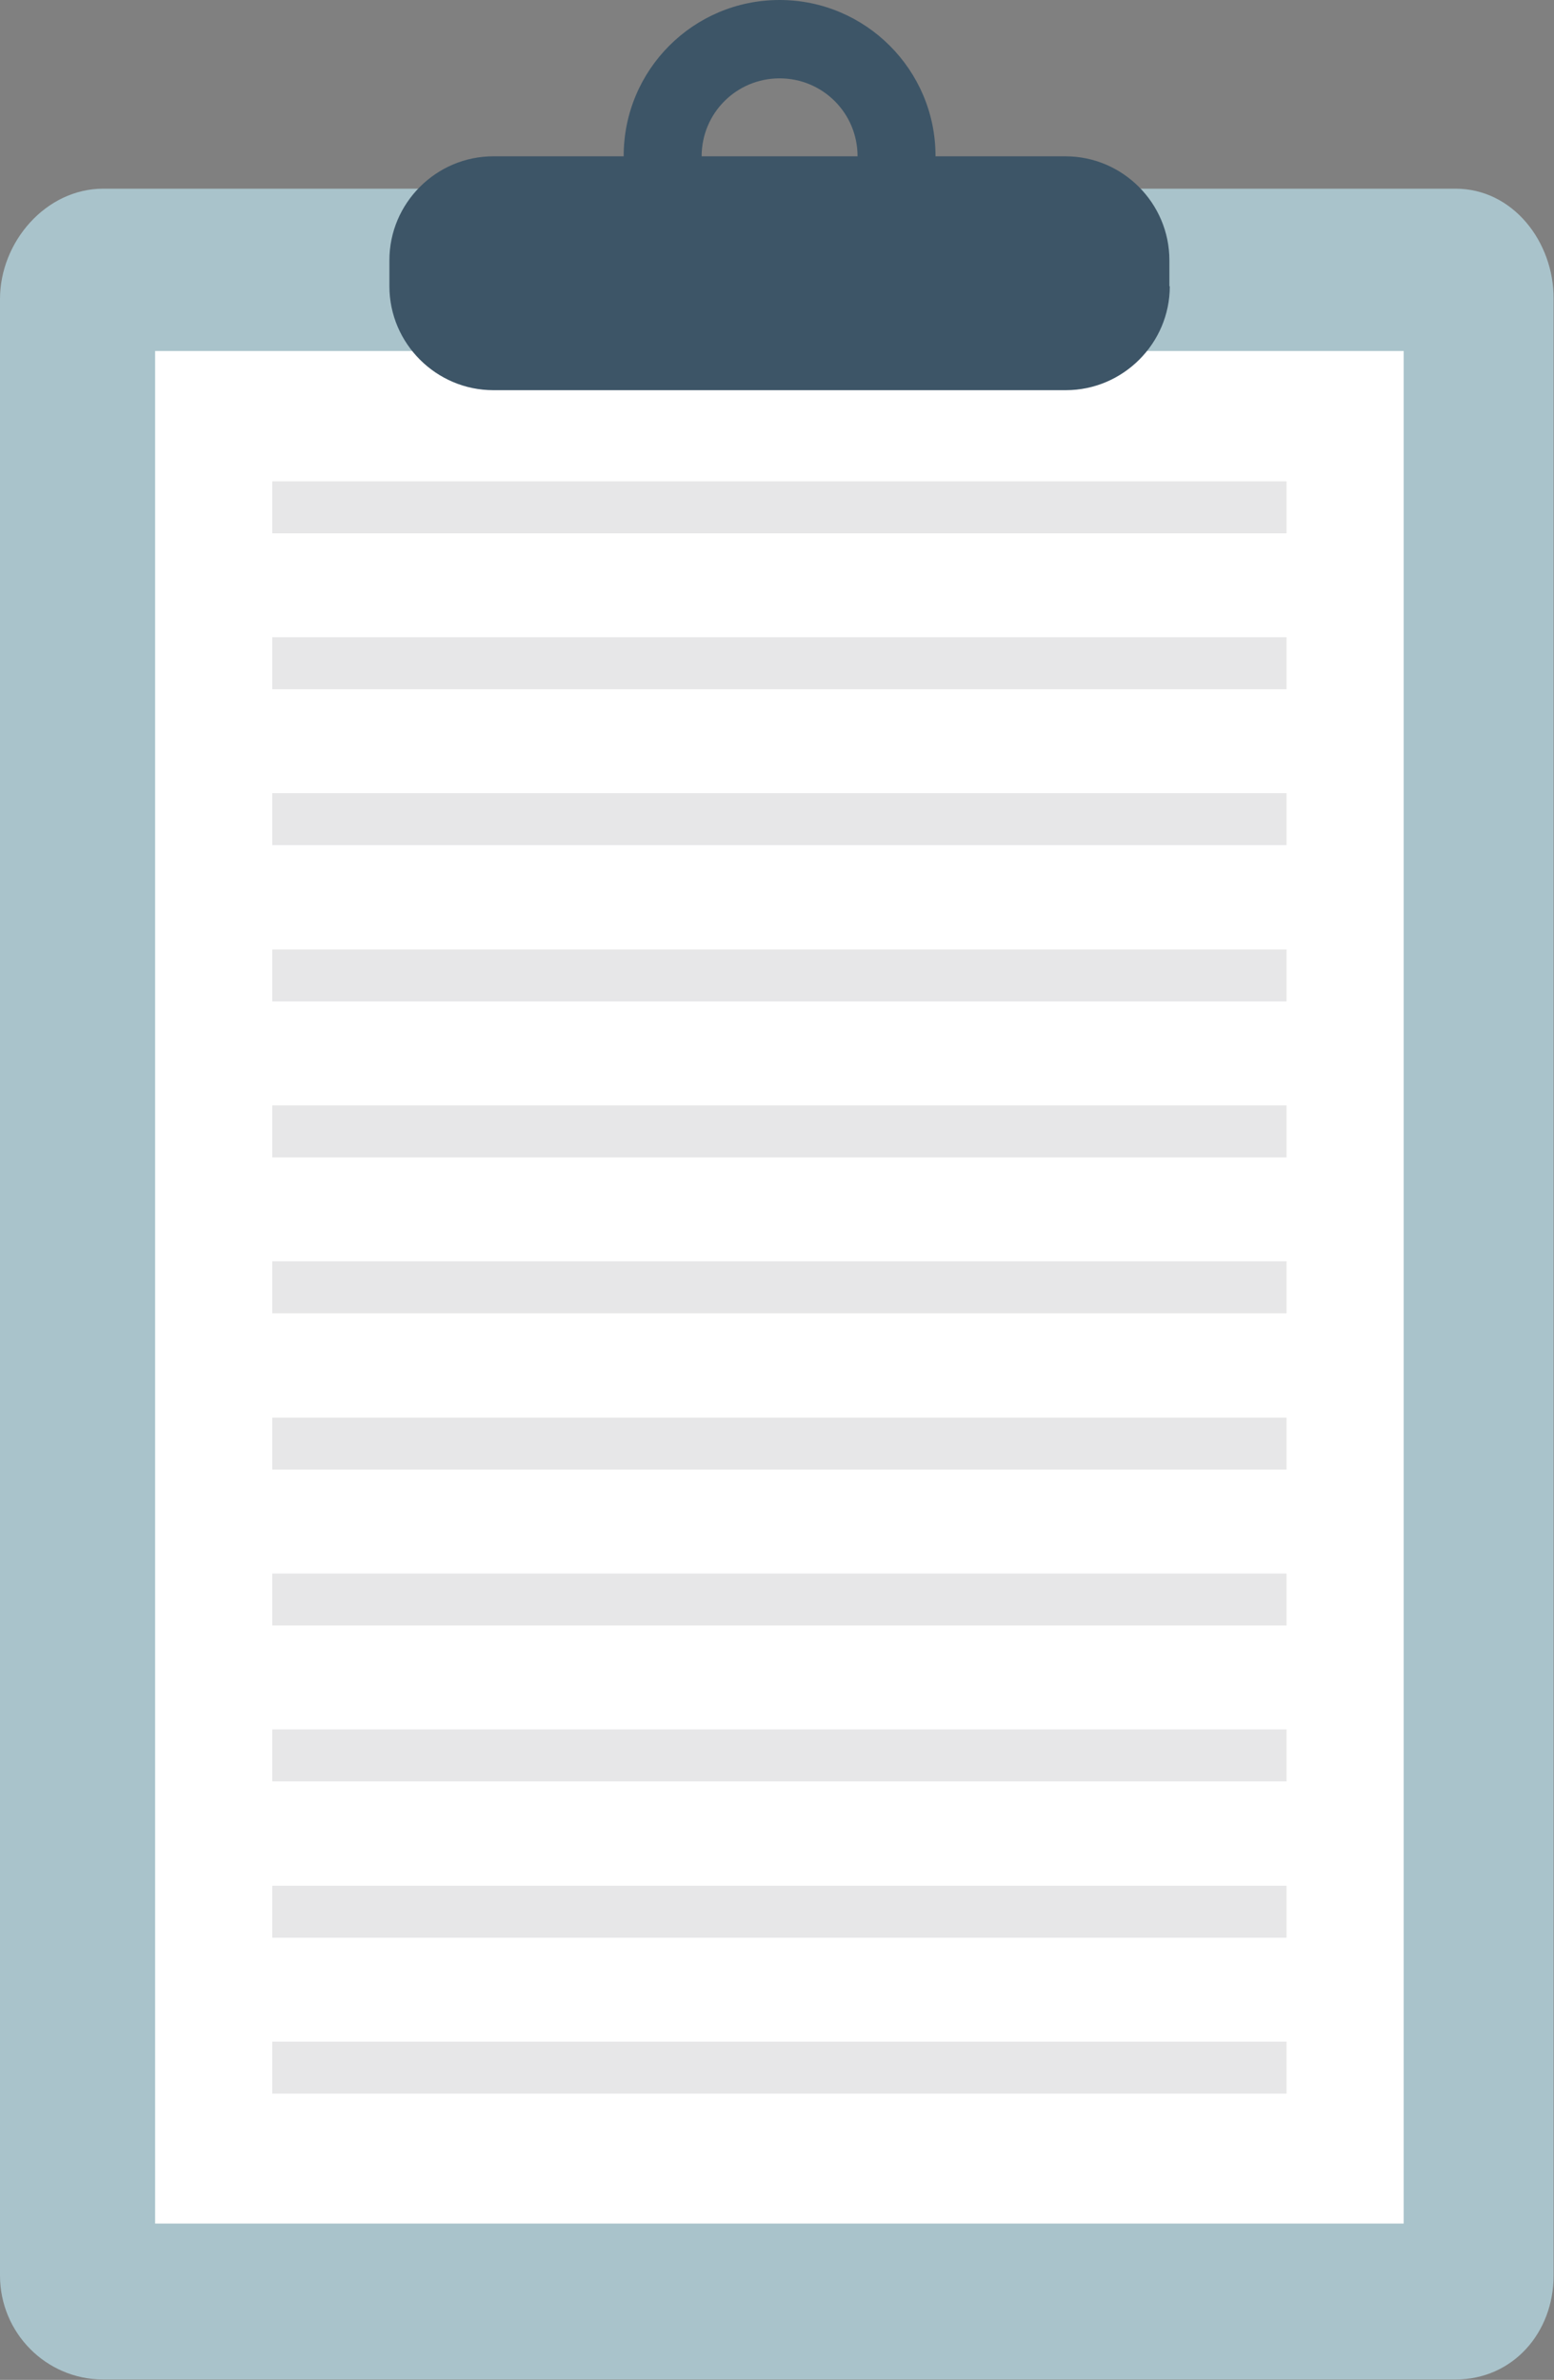
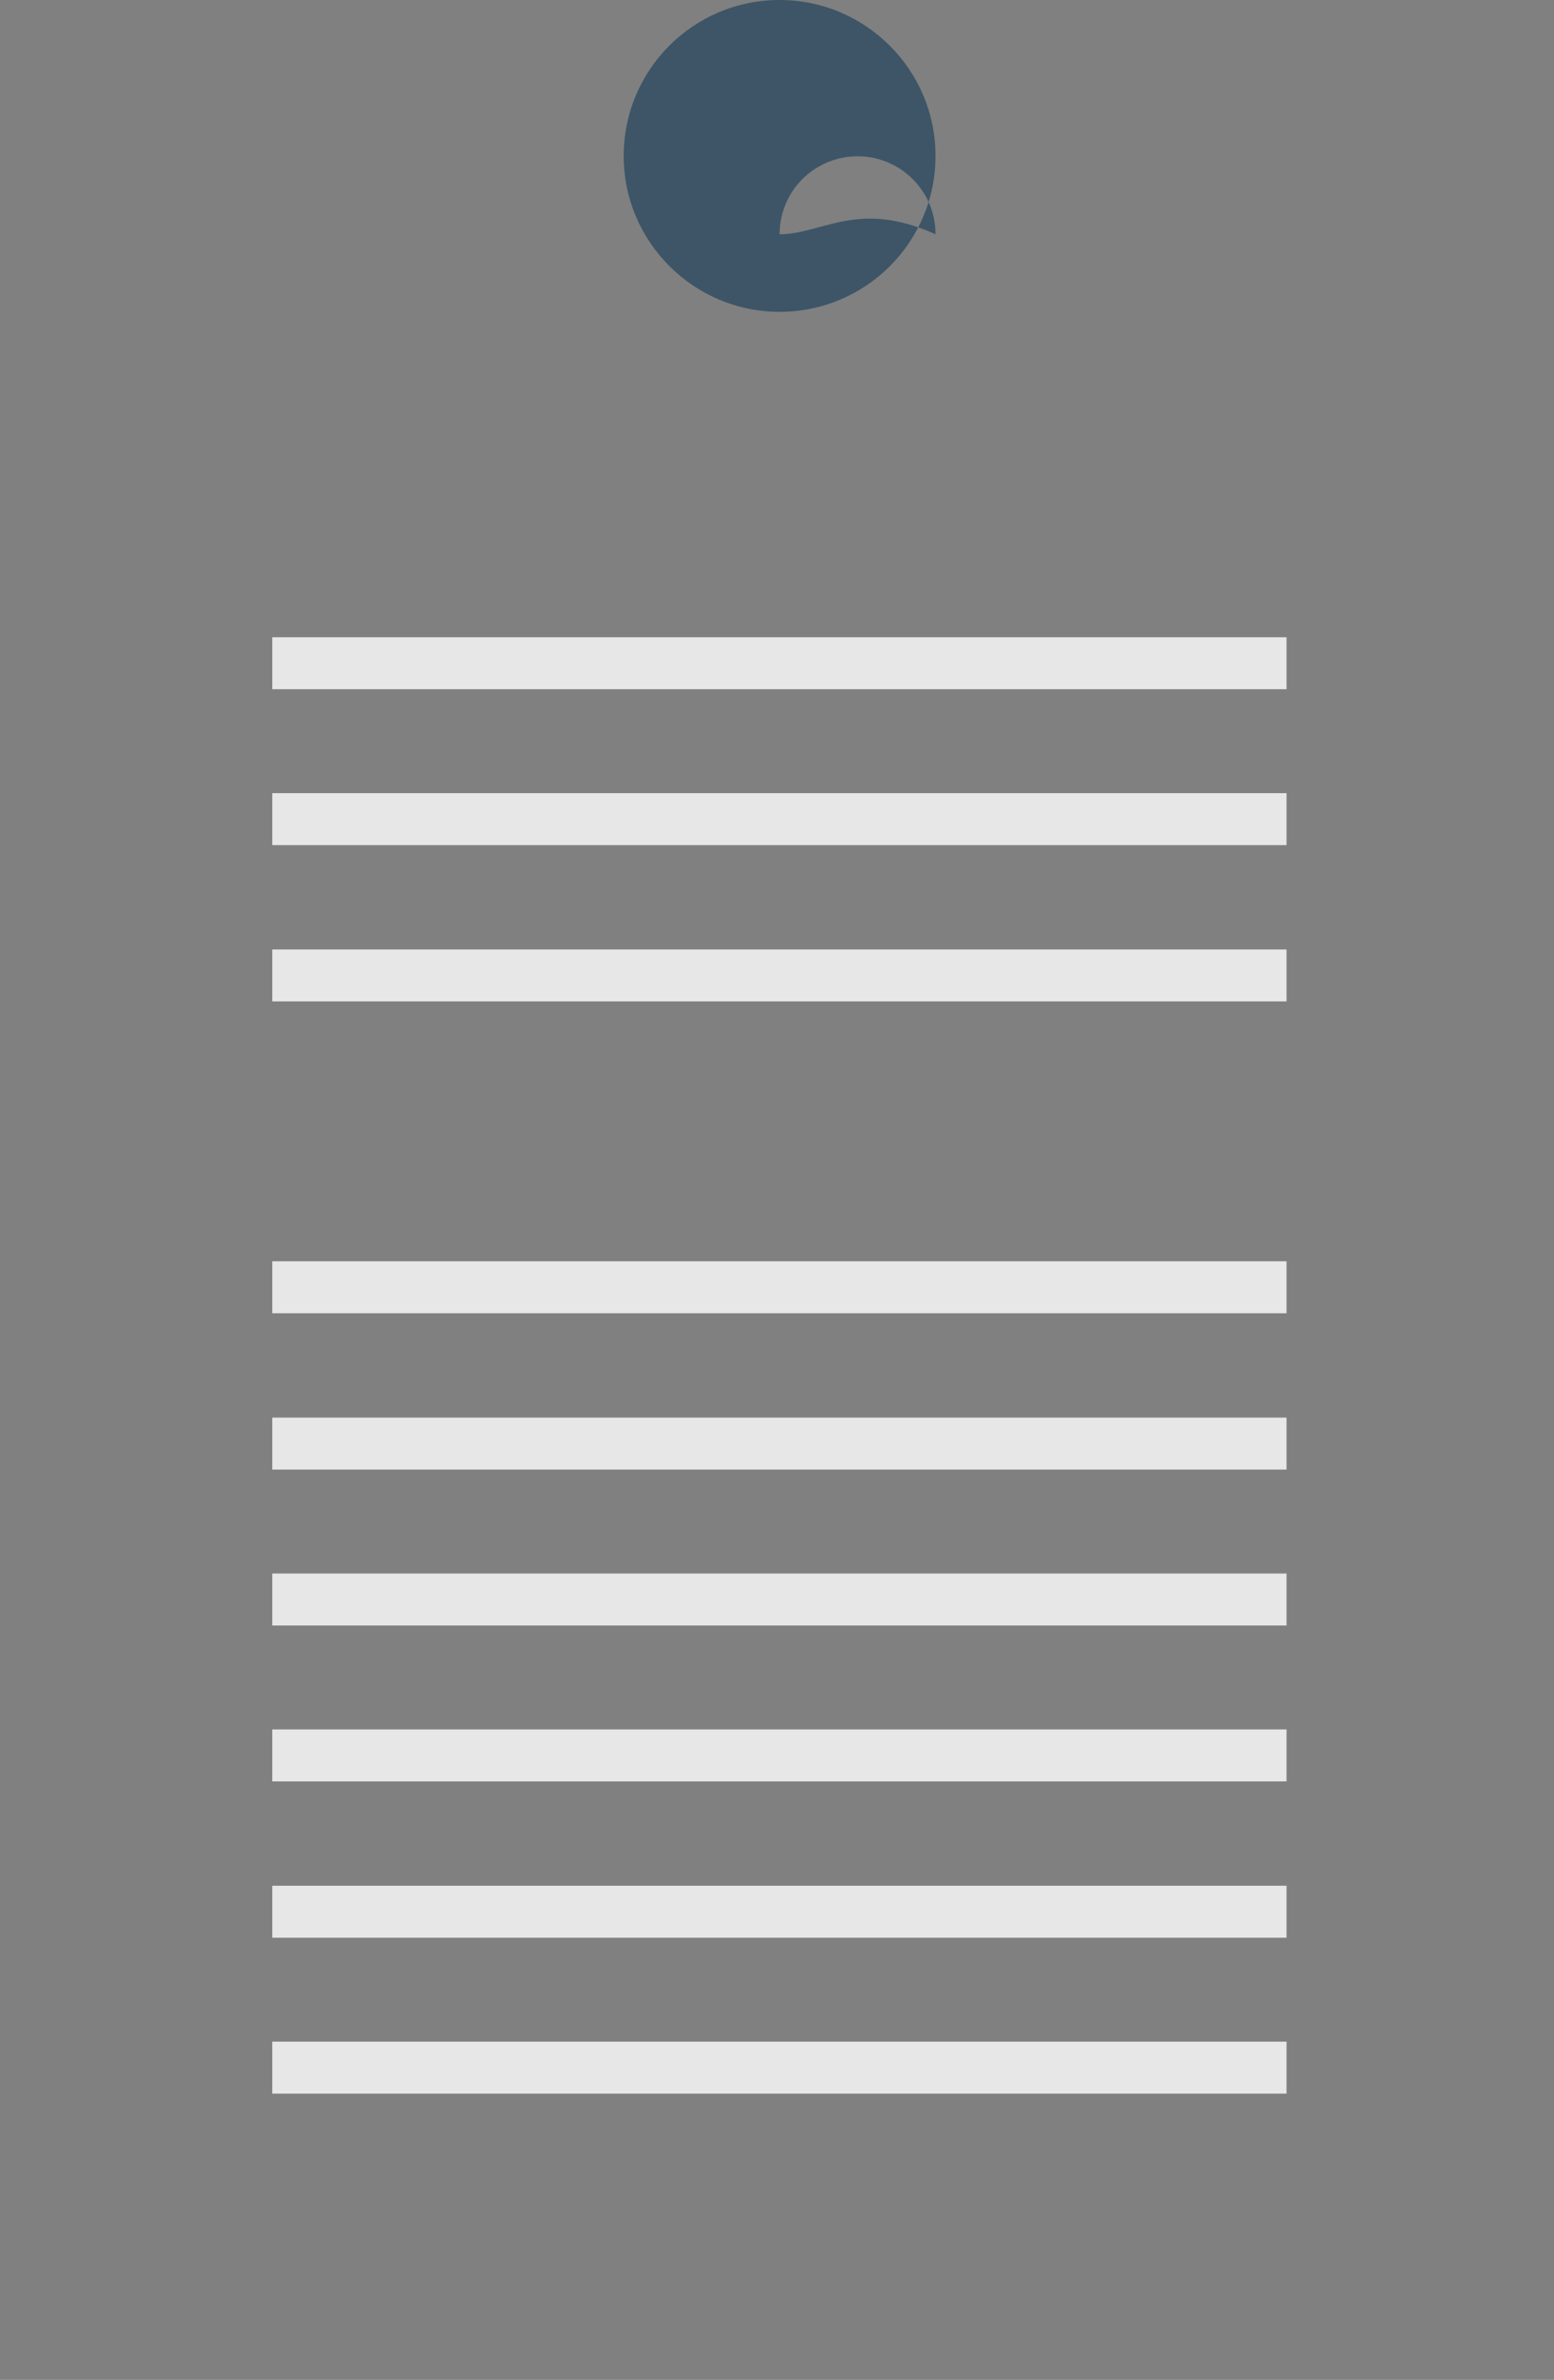
<svg xmlns="http://www.w3.org/2000/svg" version="1.1" id="Layer_1" x="0px" y="0px" viewBox="0 0 38.87 59.53" style="enable-background:new 0 0 38.87 59.53;" xml:space="preserve">
  <rect x="0" y="0" width="38.87" height="59.53" fill="#808080" stroke="none" />
  <style type="text/css">
	.st0{fill:#A9C3CB;}
	.st1{fill:#FFFFFF;}
	.st2{fill:#3D5567;}
	.st3{fill:#E7E7E8;}
</style>
-   <path id="XMLID_2589_" class="st0" d="M36.41,4.72H19.5H2.58C1.15,4.72,0,6.05,0,7.48v49.44c0,1.43,1.15,2.6,2.58,2.6H19.5h16.91  c1.43,0,2.45-1.17,2.45-2.6V7.48C38.87,6.05,37.84,4.72,36.41,4.72" />
-   <polygon id="XMLID_2588_" class="st1" points="3.88,55.62 3.88,55.62 35.11,55.62 35.11,55.62 35.11,8.78 35.11,8.78 3.88,8.78   3.88,8.78 " />
-   <path id="XMLID_2585_" class="st2" d="M19.5,0c-2.16,0-3.9,1.75-3.9,3.9c0,2.15,1.75,3.9,3.9,3.9c2.16,0,3.9-1.75,3.9-3.9  C23.4,1.75,21.65,0,19.5,0 M19.5,5.86c-1.08,0-1.95-0.87-1.95-1.95c0-1.08,0.87-1.95,1.95-1.95c1.08,0,1.95,0.87,1.95,1.95  C21.45,4.98,20.57,5.86,19.5,5.86" />
+   <path id="XMLID_2585_" class="st2" d="M19.5,0c-2.16,0-3.9,1.75-3.9,3.9c0,2.15,1.75,3.9,3.9,3.9c2.16,0,3.9-1.75,3.9-3.9  C23.4,1.75,21.65,0,19.5,0 M19.5,5.86c0-1.08,0.87-1.95,1.95-1.95c1.08,0,1.95,0.87,1.95,1.95  C21.45,4.98,20.57,5.86,19.5,5.86" />
  <rect id="XMLID_2584_" x="6.81" y="51.07" class="st3" width="25.37" height="1.3" />
  <rect id="XMLID_2583_" x="6.81" y="47.17" class="st3" width="25.37" height="1.3" />
  <rect id="XMLID_2582_" x="6.81" y="43.26" class="st3" width="25.37" height="1.3" />
  <rect id="XMLID_2581_" x="6.81" y="39.36" class="st3" width="25.37" height="1.3" />
  <rect id="XMLID_2580_" x="6.81" y="35.46" class="st3" width="25.37" height="1.3" />
  <rect id="XMLID_2579_" x="6.81" y="31.55" class="st3" width="25.37" height="1.3" />
-   <rect id="XMLID_2578_" x="6.81" y="27.65" class="st3" width="25.37" height="1.3" />
  <rect id="XMLID_2577_" x="6.81" y="23.75" class="st3" width="25.37" height="1.3" />
  <rect id="XMLID_2576_" x="6.81" y="19.84" class="st3" width="25.37" height="1.3" />
  <rect id="XMLID_2575_" x="6.81" y="15.94" class="st3" width="25.37" height="1.3" />
-   <rect id="XMLID_2574_" x="6.81" y="12.04" class="st3" width="25.37" height="1.3" />
-   <path id="XMLID_2573_" class="st2" d="M29.26,7.16c0,1.43-1.17,2.6-2.6,2.6H12.34c-1.43,0-2.6-1.17-2.6-2.6V6.51  c0-1.43,1.17-2.6,2.6-2.6h14.31c1.43,0,2.6,1.17,2.6,2.6V7.16z" />
</svg>